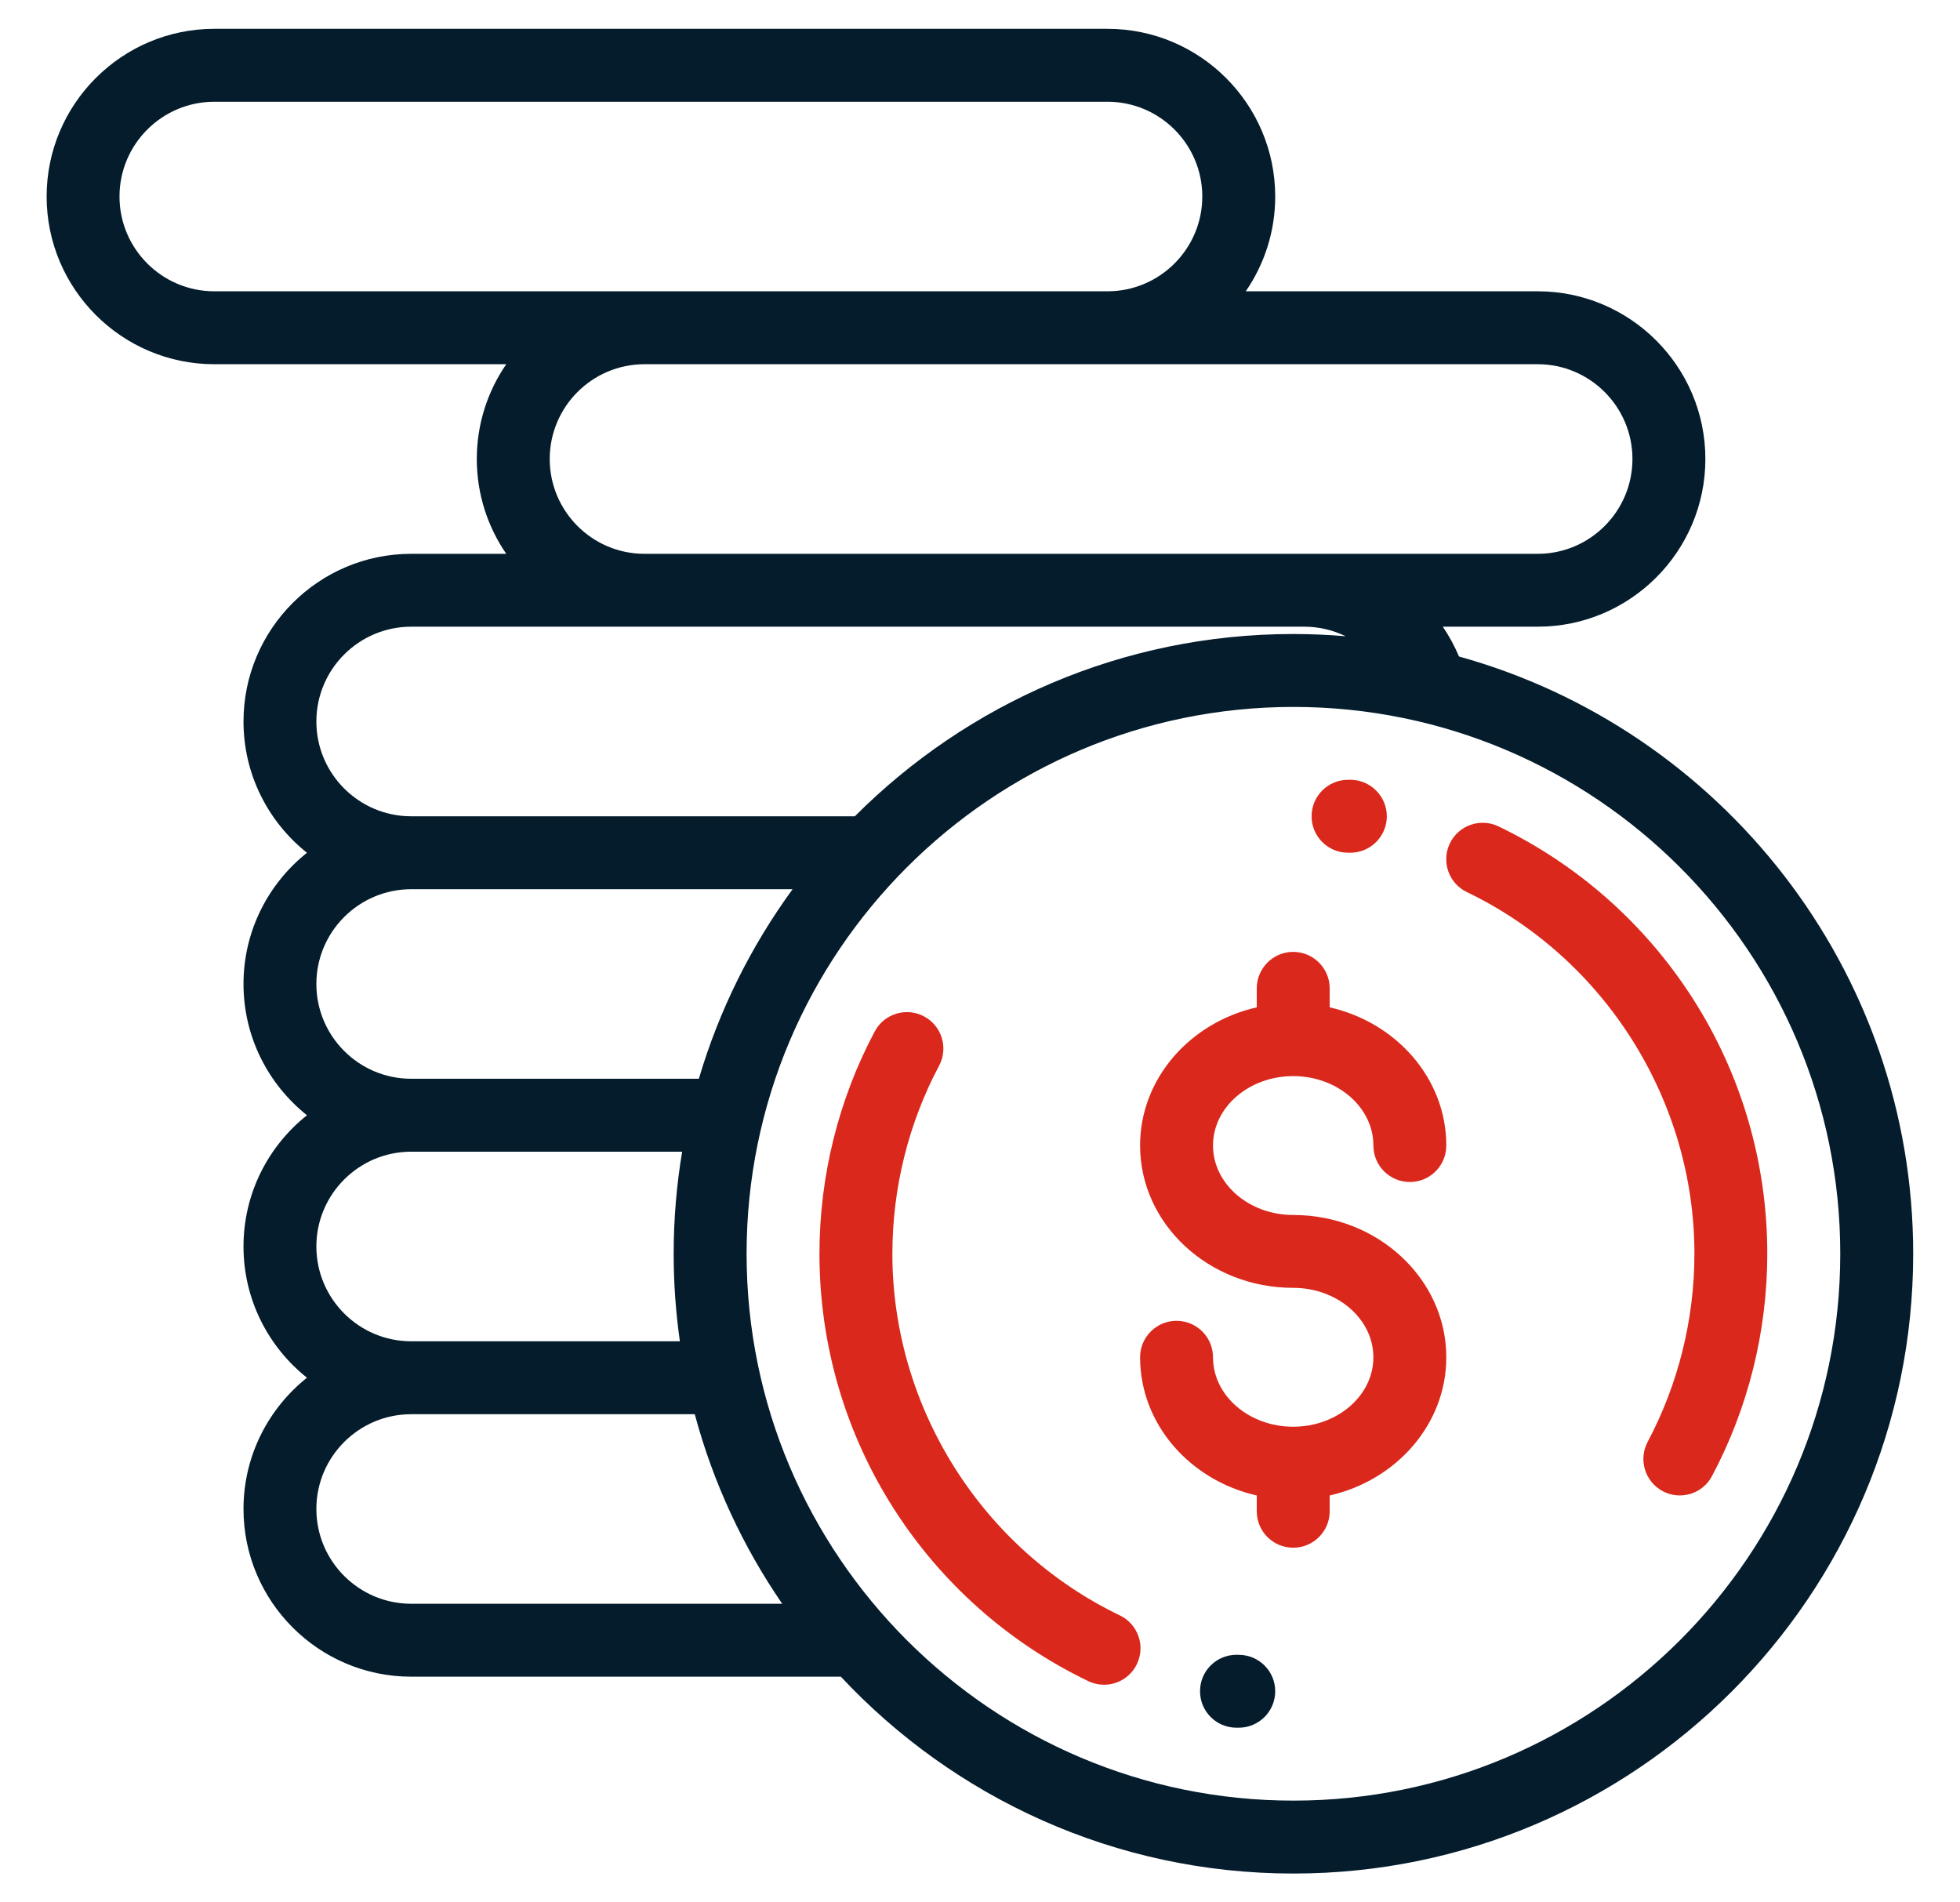
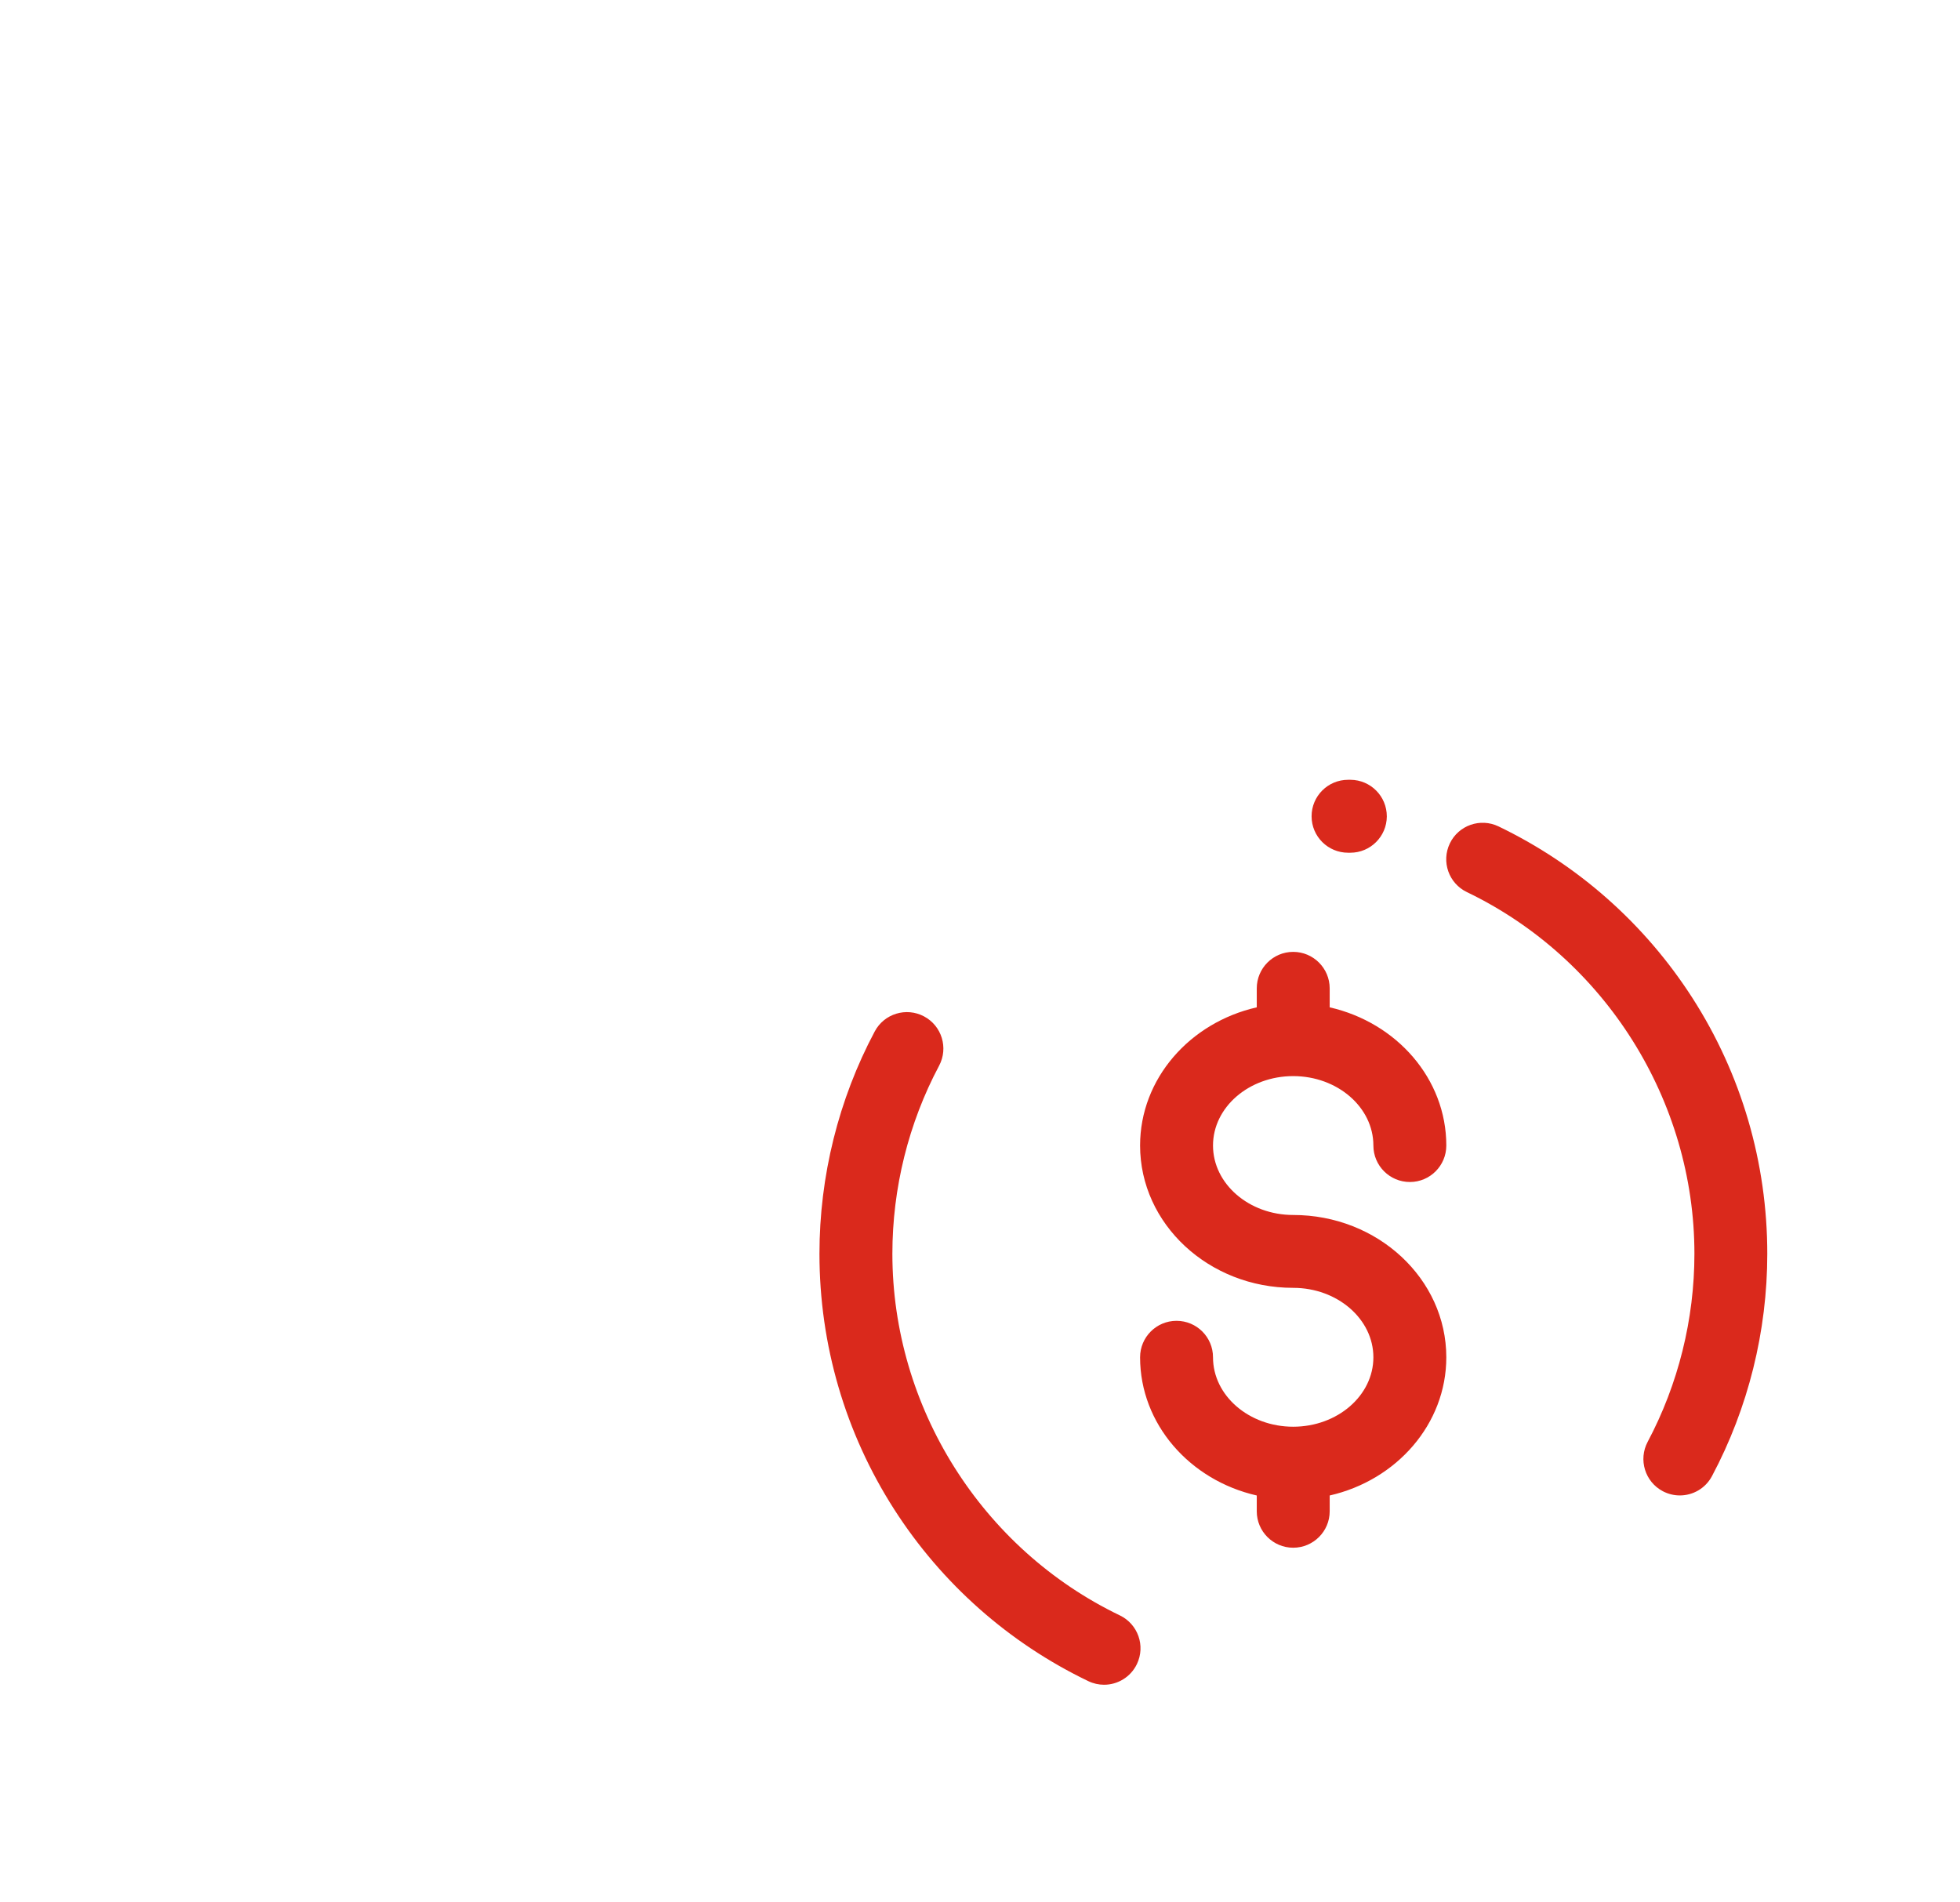
<svg xmlns="http://www.w3.org/2000/svg" width="34" height="33" viewBox="0 0 34 33" fill="none">
  <path fill-rule="evenodd" clip-rule="evenodd" d="M23.427 13.527L23.385 13.527C23.035 13.527 22.752 13.81 22.752 14.16C22.752 14.509 23.035 14.792 23.385 14.792L23.421 14.792H23.424C23.772 14.792 24.055 14.511 24.057 14.163C24.058 13.813 23.776 13.529 23.427 13.527ZM25.994 14.335C27.37 14.997 28.534 16.027 29.36 17.314C30.209 18.637 30.657 20.17 30.657 21.749C30.657 23.093 30.326 24.426 29.698 25.605C29.585 25.819 29.366 25.941 29.14 25.941C29.039 25.941 28.938 25.917 28.843 25.867C28.535 25.703 28.418 25.32 28.582 25.011C29.112 24.014 29.393 22.886 29.393 21.749C29.393 19.09 27.843 16.628 25.446 15.475C25.131 15.324 24.999 14.946 25.15 14.631C25.301 14.316 25.679 14.184 25.994 14.335ZM21.042 19.871C21.042 20.535 21.666 21.076 22.433 21.076C23.898 21.076 25.089 22.183 25.089 23.545C25.089 24.703 24.226 25.678 23.066 25.942V26.216C23.066 26.565 22.782 26.848 22.433 26.848C22.084 26.848 21.801 26.565 21.801 26.216V25.942C20.64 25.678 19.777 24.703 19.777 23.545C19.777 23.195 20.06 22.912 20.409 22.912C20.759 22.912 21.042 23.195 21.042 23.545C21.042 24.209 21.666 24.749 22.433 24.749C23.2 24.749 23.824 24.209 23.824 23.545C23.824 22.881 23.2 22.34 22.433 22.34C20.968 22.34 19.777 21.233 19.777 19.871C19.777 18.712 20.64 17.738 21.801 17.474V17.145C21.801 16.796 22.084 16.512 22.433 16.512C22.782 16.512 23.066 16.796 23.066 17.145V17.474C24.226 17.738 25.089 18.712 25.089 19.871C25.089 20.221 24.806 20.504 24.457 20.504C24.108 20.504 23.824 20.221 23.824 19.871C23.824 19.207 23.2 18.667 22.433 18.667C21.666 18.667 21.042 19.207 21.042 19.871ZM15.48 21.749C15.48 24.407 17.029 26.87 19.426 28.022C19.741 28.174 19.873 28.551 19.722 28.866C19.613 29.093 19.387 29.225 19.152 29.225C19.06 29.225 18.967 29.205 18.878 29.162C17.502 28.501 16.338 27.471 15.512 26.183C14.664 24.861 14.215 23.327 14.215 21.749C14.215 20.405 14.546 19.071 15.174 17.892C15.338 17.584 15.721 17.467 16.029 17.631C16.338 17.795 16.454 18.178 16.291 18.486C15.76 19.483 15.48 20.611 15.48 21.749Z" fill="#DA291C" />
-   <path fill-rule="evenodd" clip-rule="evenodd" d="M25.028 10.871C25.137 11.032 25.232 11.205 25.309 11.388C29.847 12.648 33.188 16.815 33.188 21.749C33.188 27.677 28.365 32.5 22.437 32.5C19.342 32.5 16.549 31.185 14.586 29.085H7.133C5.529 29.085 4.224 27.78 4.224 26.176C4.224 25.255 4.655 24.433 5.325 23.899C4.655 23.366 4.224 22.544 4.224 21.622C4.224 20.701 4.655 19.879 5.325 19.346C4.655 18.812 4.224 17.99 4.224 17.069C4.224 16.148 4.655 15.326 5.325 14.793C4.655 14.259 4.224 13.437 4.224 12.516C4.224 10.912 5.529 9.607 7.133 9.607H8.782C8.46 9.139 8.271 8.572 8.271 7.962C8.271 7.353 8.46 6.786 8.782 6.318H3.718C2.114 6.318 0.809 5.013 0.809 3.409C0.809 1.805 2.114 0.5 3.718 0.5H19.212C20.816 0.5 22.121 1.805 22.121 3.409C22.121 4.019 21.932 4.585 21.61 5.053H26.674C28.278 5.053 29.583 6.358 29.583 7.962C29.583 9.566 28.278 10.871 26.674 10.871H25.028ZM28.318 7.962C28.318 7.056 27.581 6.318 26.674 6.318H11.18C10.273 6.318 9.536 7.056 9.536 7.962C9.536 8.869 10.273 9.607 11.18 9.607H22.627H26.674C27.581 9.607 28.318 8.869 28.318 7.962ZM2.073 3.409C2.073 4.316 2.811 5.053 3.718 5.053H19.212C20.118 5.053 20.856 4.316 20.856 3.409C20.856 2.502 20.118 1.765 19.212 1.765H3.718C2.811 1.765 2.073 2.502 2.073 3.409ZM22.627 10.871H7.133C6.226 10.871 5.488 11.609 5.488 12.516C5.488 13.422 6.226 14.16 7.133 14.16H14.829C16.777 12.208 19.468 10.998 22.437 10.998C22.743 10.998 23.045 11.012 23.344 11.037C23.125 10.931 22.881 10.871 22.627 10.871ZM13.749 15.425H7.133C6.226 15.425 5.488 16.163 5.488 17.069C5.488 17.976 6.226 18.713 7.133 18.713H12.123C12.476 17.518 13.031 16.409 13.749 15.425ZM11.833 19.978H7.133C6.226 19.978 5.488 20.716 5.488 21.622C5.488 22.529 6.226 23.267 7.133 23.267H11.794C11.723 22.771 11.686 22.264 11.686 21.749C11.686 21.146 11.737 20.555 11.833 19.978ZM5.488 26.176C5.488 27.082 6.226 27.82 7.133 27.82H13.569C12.889 26.83 12.371 25.721 12.052 24.532H7.133C6.226 24.532 5.488 25.269 5.488 26.176ZM12.951 21.749C12.951 26.98 17.206 31.235 22.437 31.235C27.668 31.235 31.923 26.98 31.923 21.749C31.923 16.518 27.668 12.263 22.437 12.263C17.206 12.263 12.951 16.518 12.951 21.749ZM21.452 28.705L21.488 28.706C21.838 28.706 22.121 28.989 22.121 29.338C22.121 29.687 21.838 29.97 21.488 29.97L21.446 29.97C21.097 29.969 20.815 29.684 20.817 29.335C20.818 28.985 21.101 28.705 21.452 28.705Z" fill="#041C2C" />
</svg>